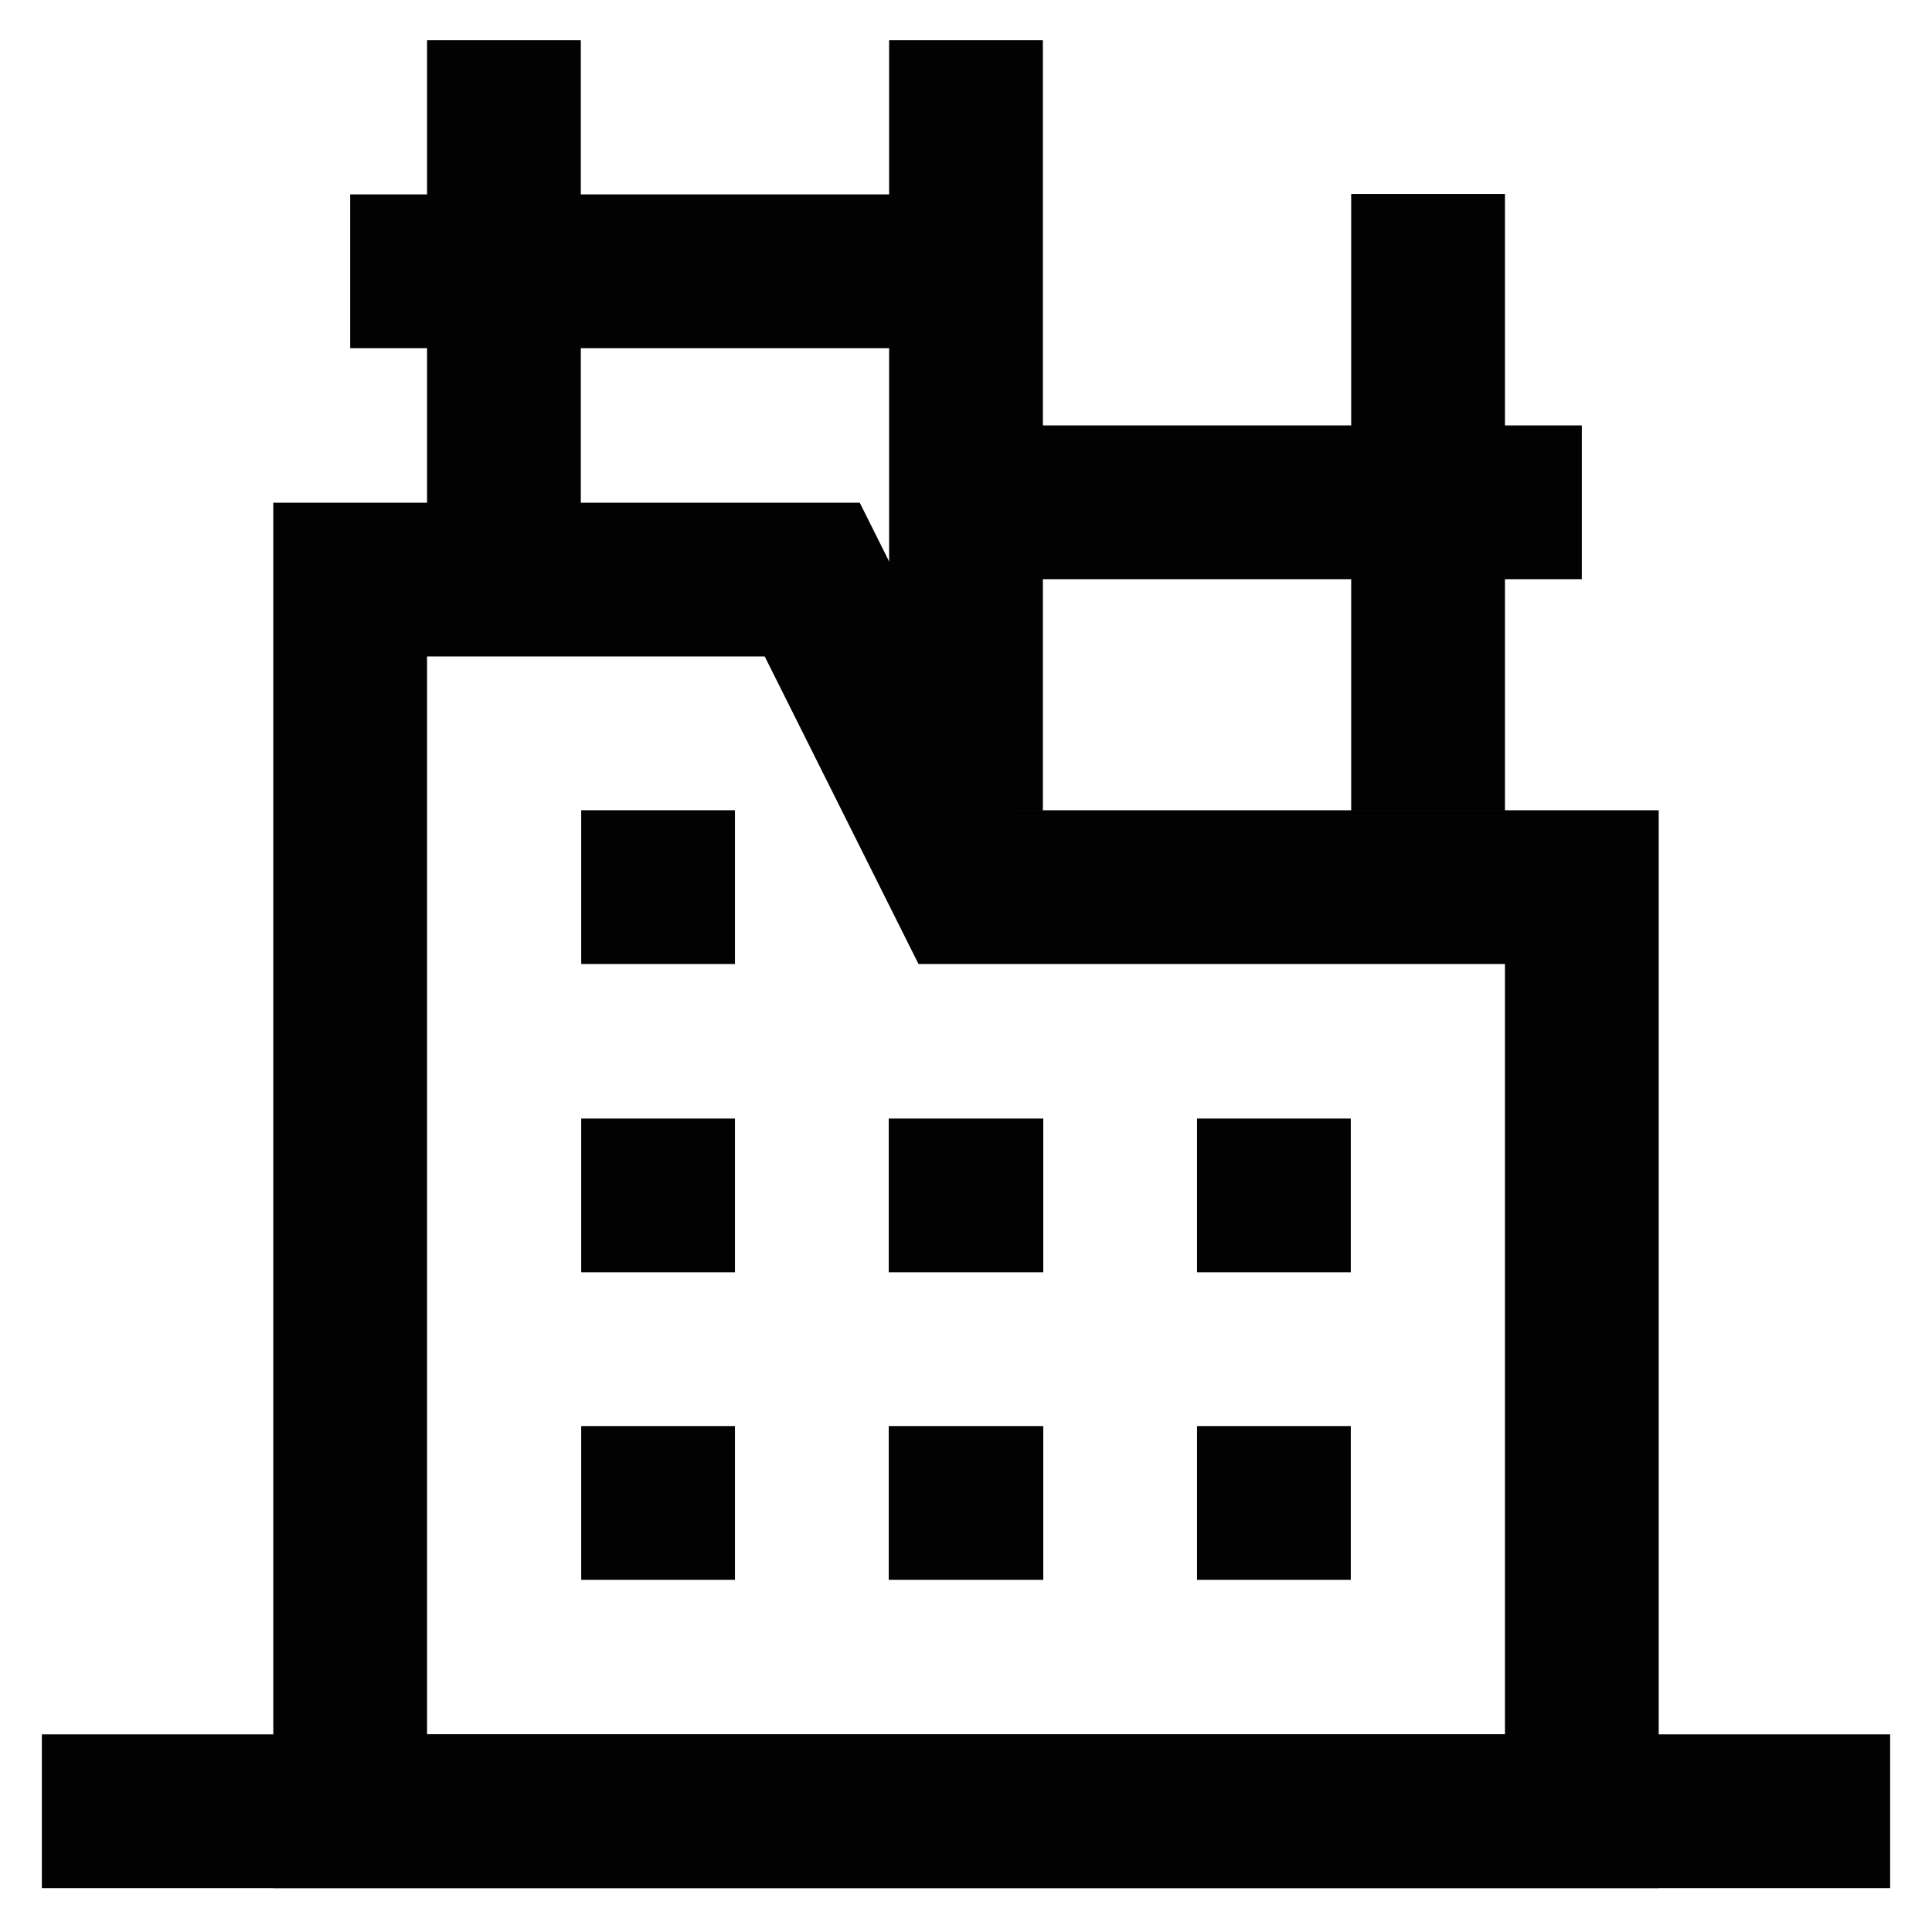
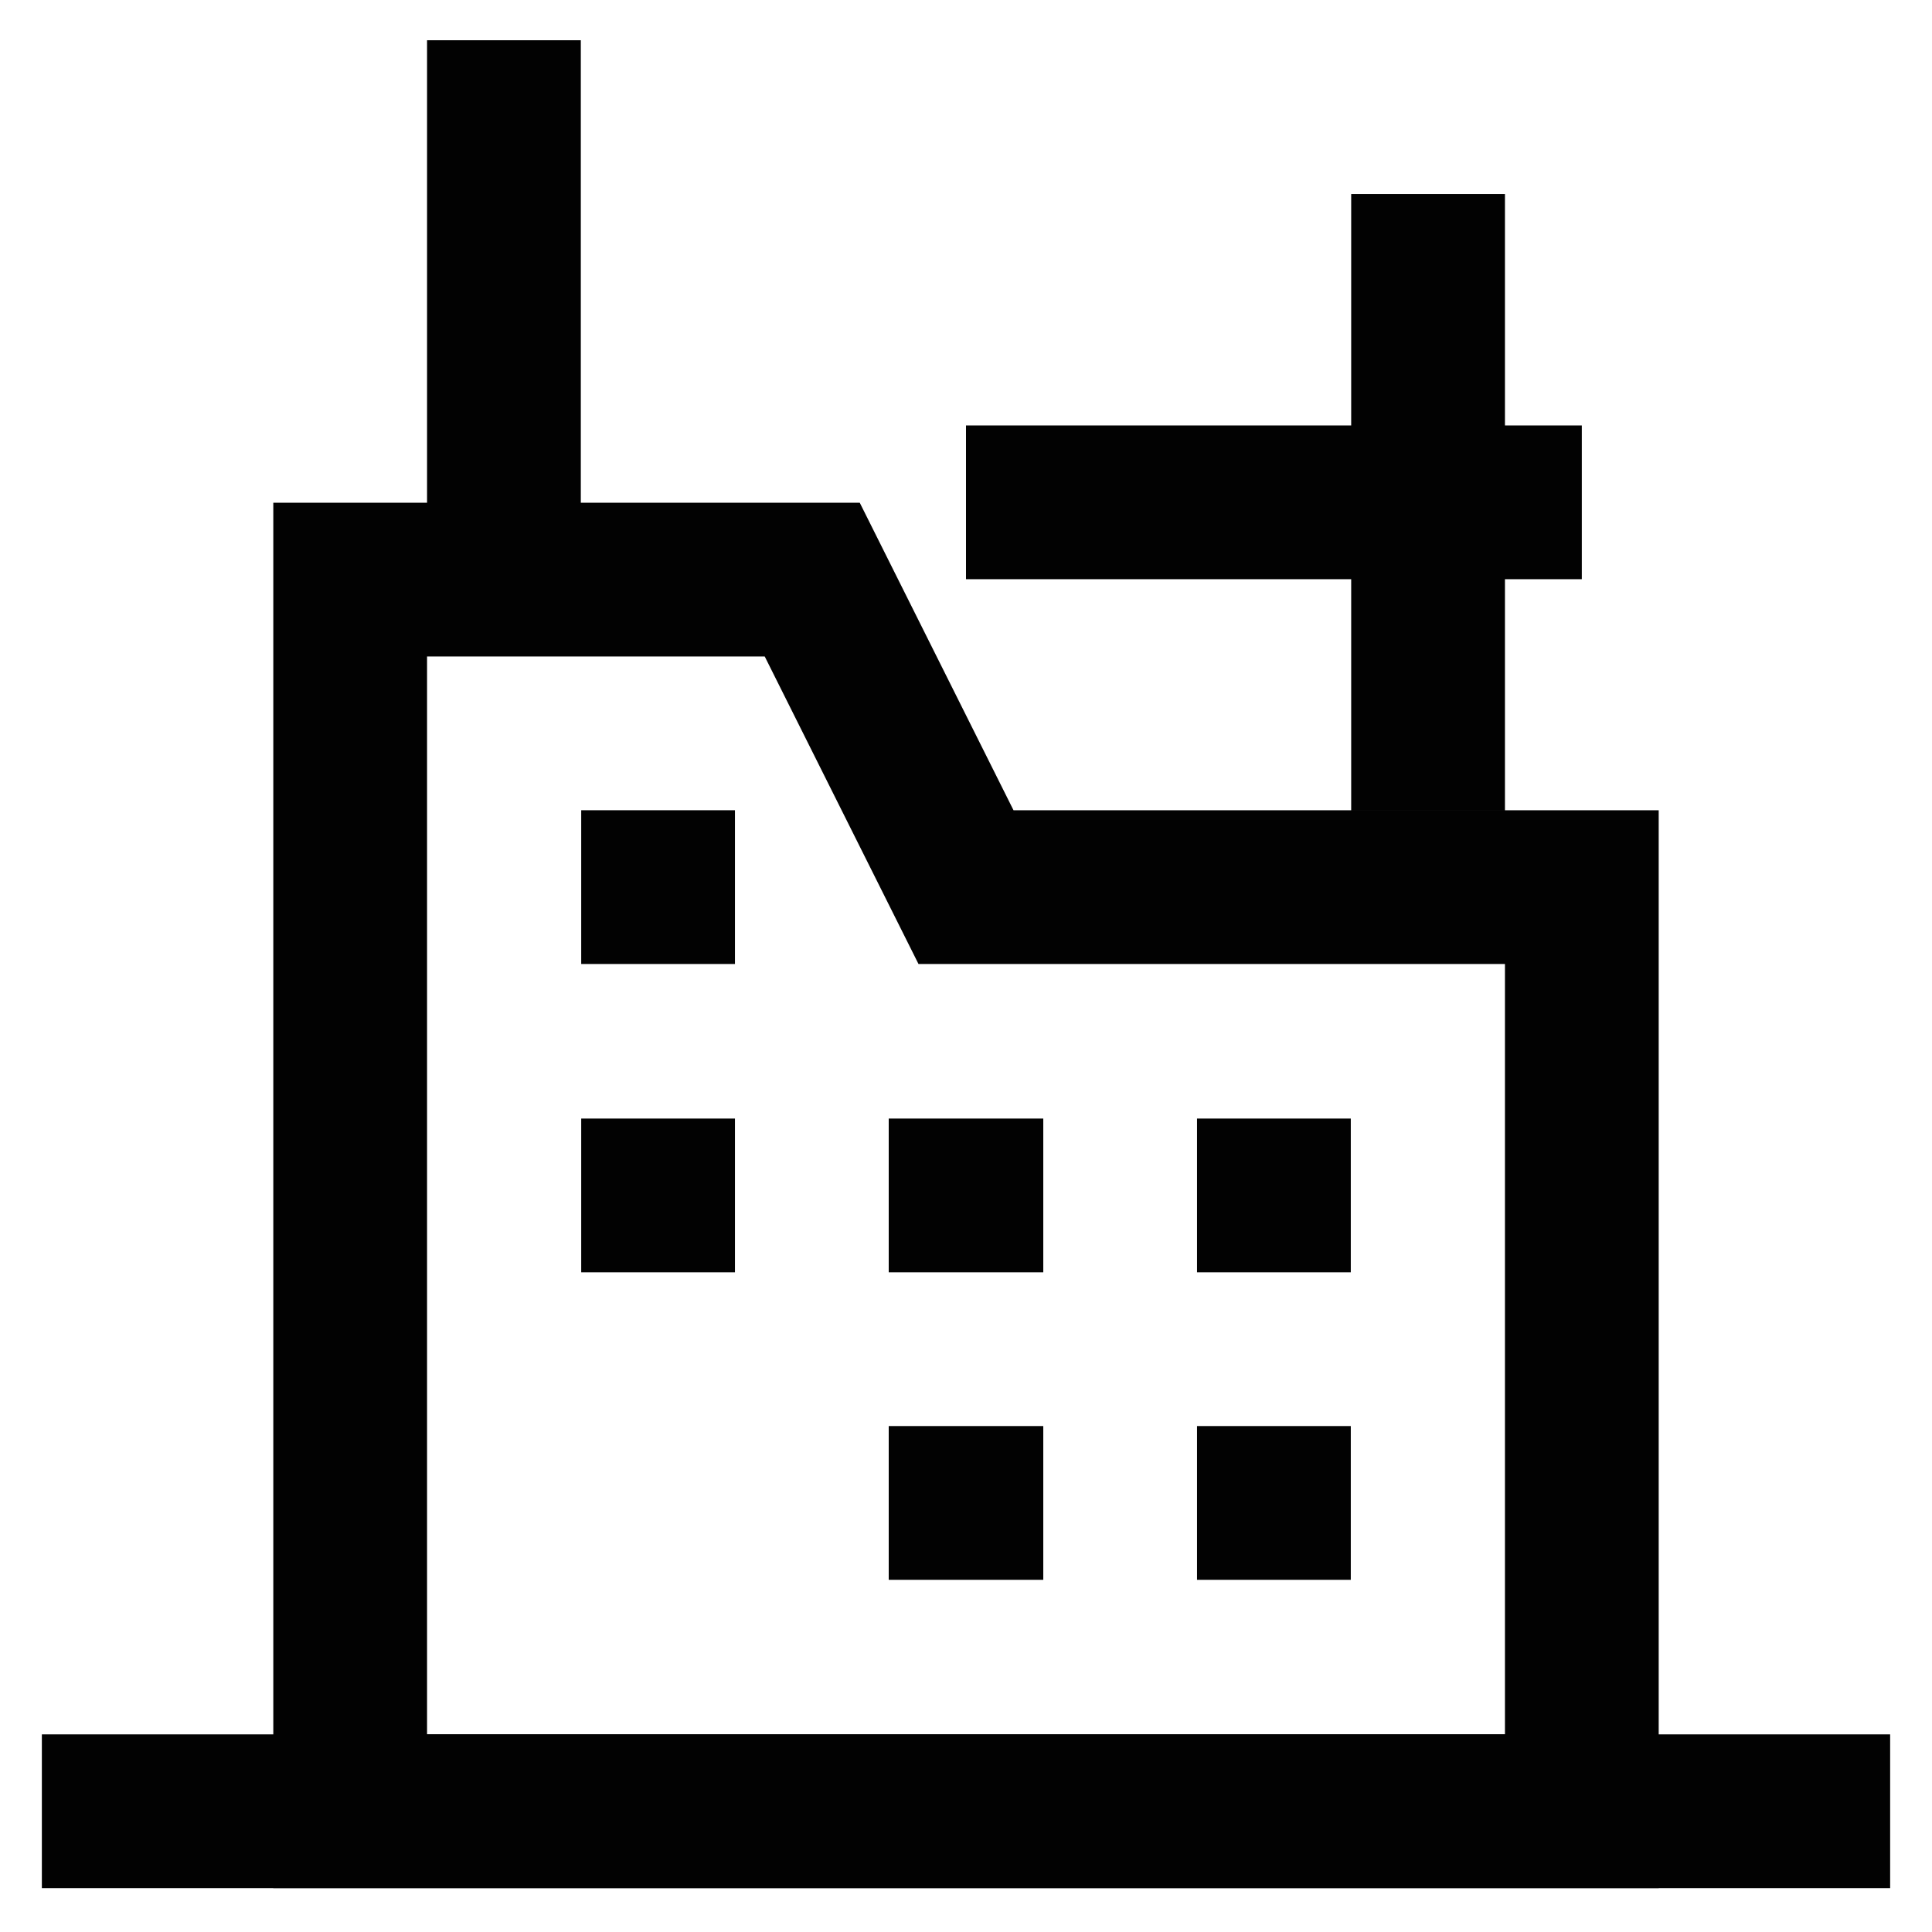
<svg xmlns="http://www.w3.org/2000/svg" id="Layer_1" data-name="Layer 1" viewBox="0 0 24 24">
  <defs>
    <style>.cls-1{fill:none;stroke:#020202;stroke-miterlimit:10;stroke-width:1.91px;}</style>
  </defs>
  <polygon class="cls-1" points="19.65 22.5 4.35 22.5 4.35 7.2 10.09 7.2 12 11.02 19.65 11.02 19.65 22.5" />
  <line class="cls-1" x1="0.52" y1="22.5" x2="23.48" y2="22.5" />
  <line class="cls-1" x1="7.22" y1="14.85" x2="9.13" y2="14.85" />
  <line class="cls-1" x1="7.22" y1="11.02" x2="9.13" y2="11.02" />
-   <line class="cls-1" x1="7.22" y1="18.67" x2="9.13" y2="18.67" />
  <line class="cls-1" x1="11.04" y1="18.67" x2="12.96" y2="18.67" />
  <line class="cls-1" x1="14.87" y1="18.67" x2="16.78" y2="18.67" />
  <line class="cls-1" x1="11.04" y1="14.85" x2="12.96" y2="14.85" />
  <line class="cls-1" x1="14.87" y1="14.85" x2="16.78" y2="14.85" />
  <line class="cls-1" x1="6.26" y1="0.5" x2="6.26" y2="7.2" />
  <line class="cls-1" x1="17.74" y1="2.41" x2="17.74" y2="10.07" />
-   <line class="cls-1" x1="12" y1="0.5" x2="12" y2="10.07" />
-   <line class="cls-1" x1="4.35" y1="3.37" x2="12" y2="3.37" />
  <line class="cls-1" x1="12" y1="6.24" x2="19.65" y2="6.24" />
</svg>